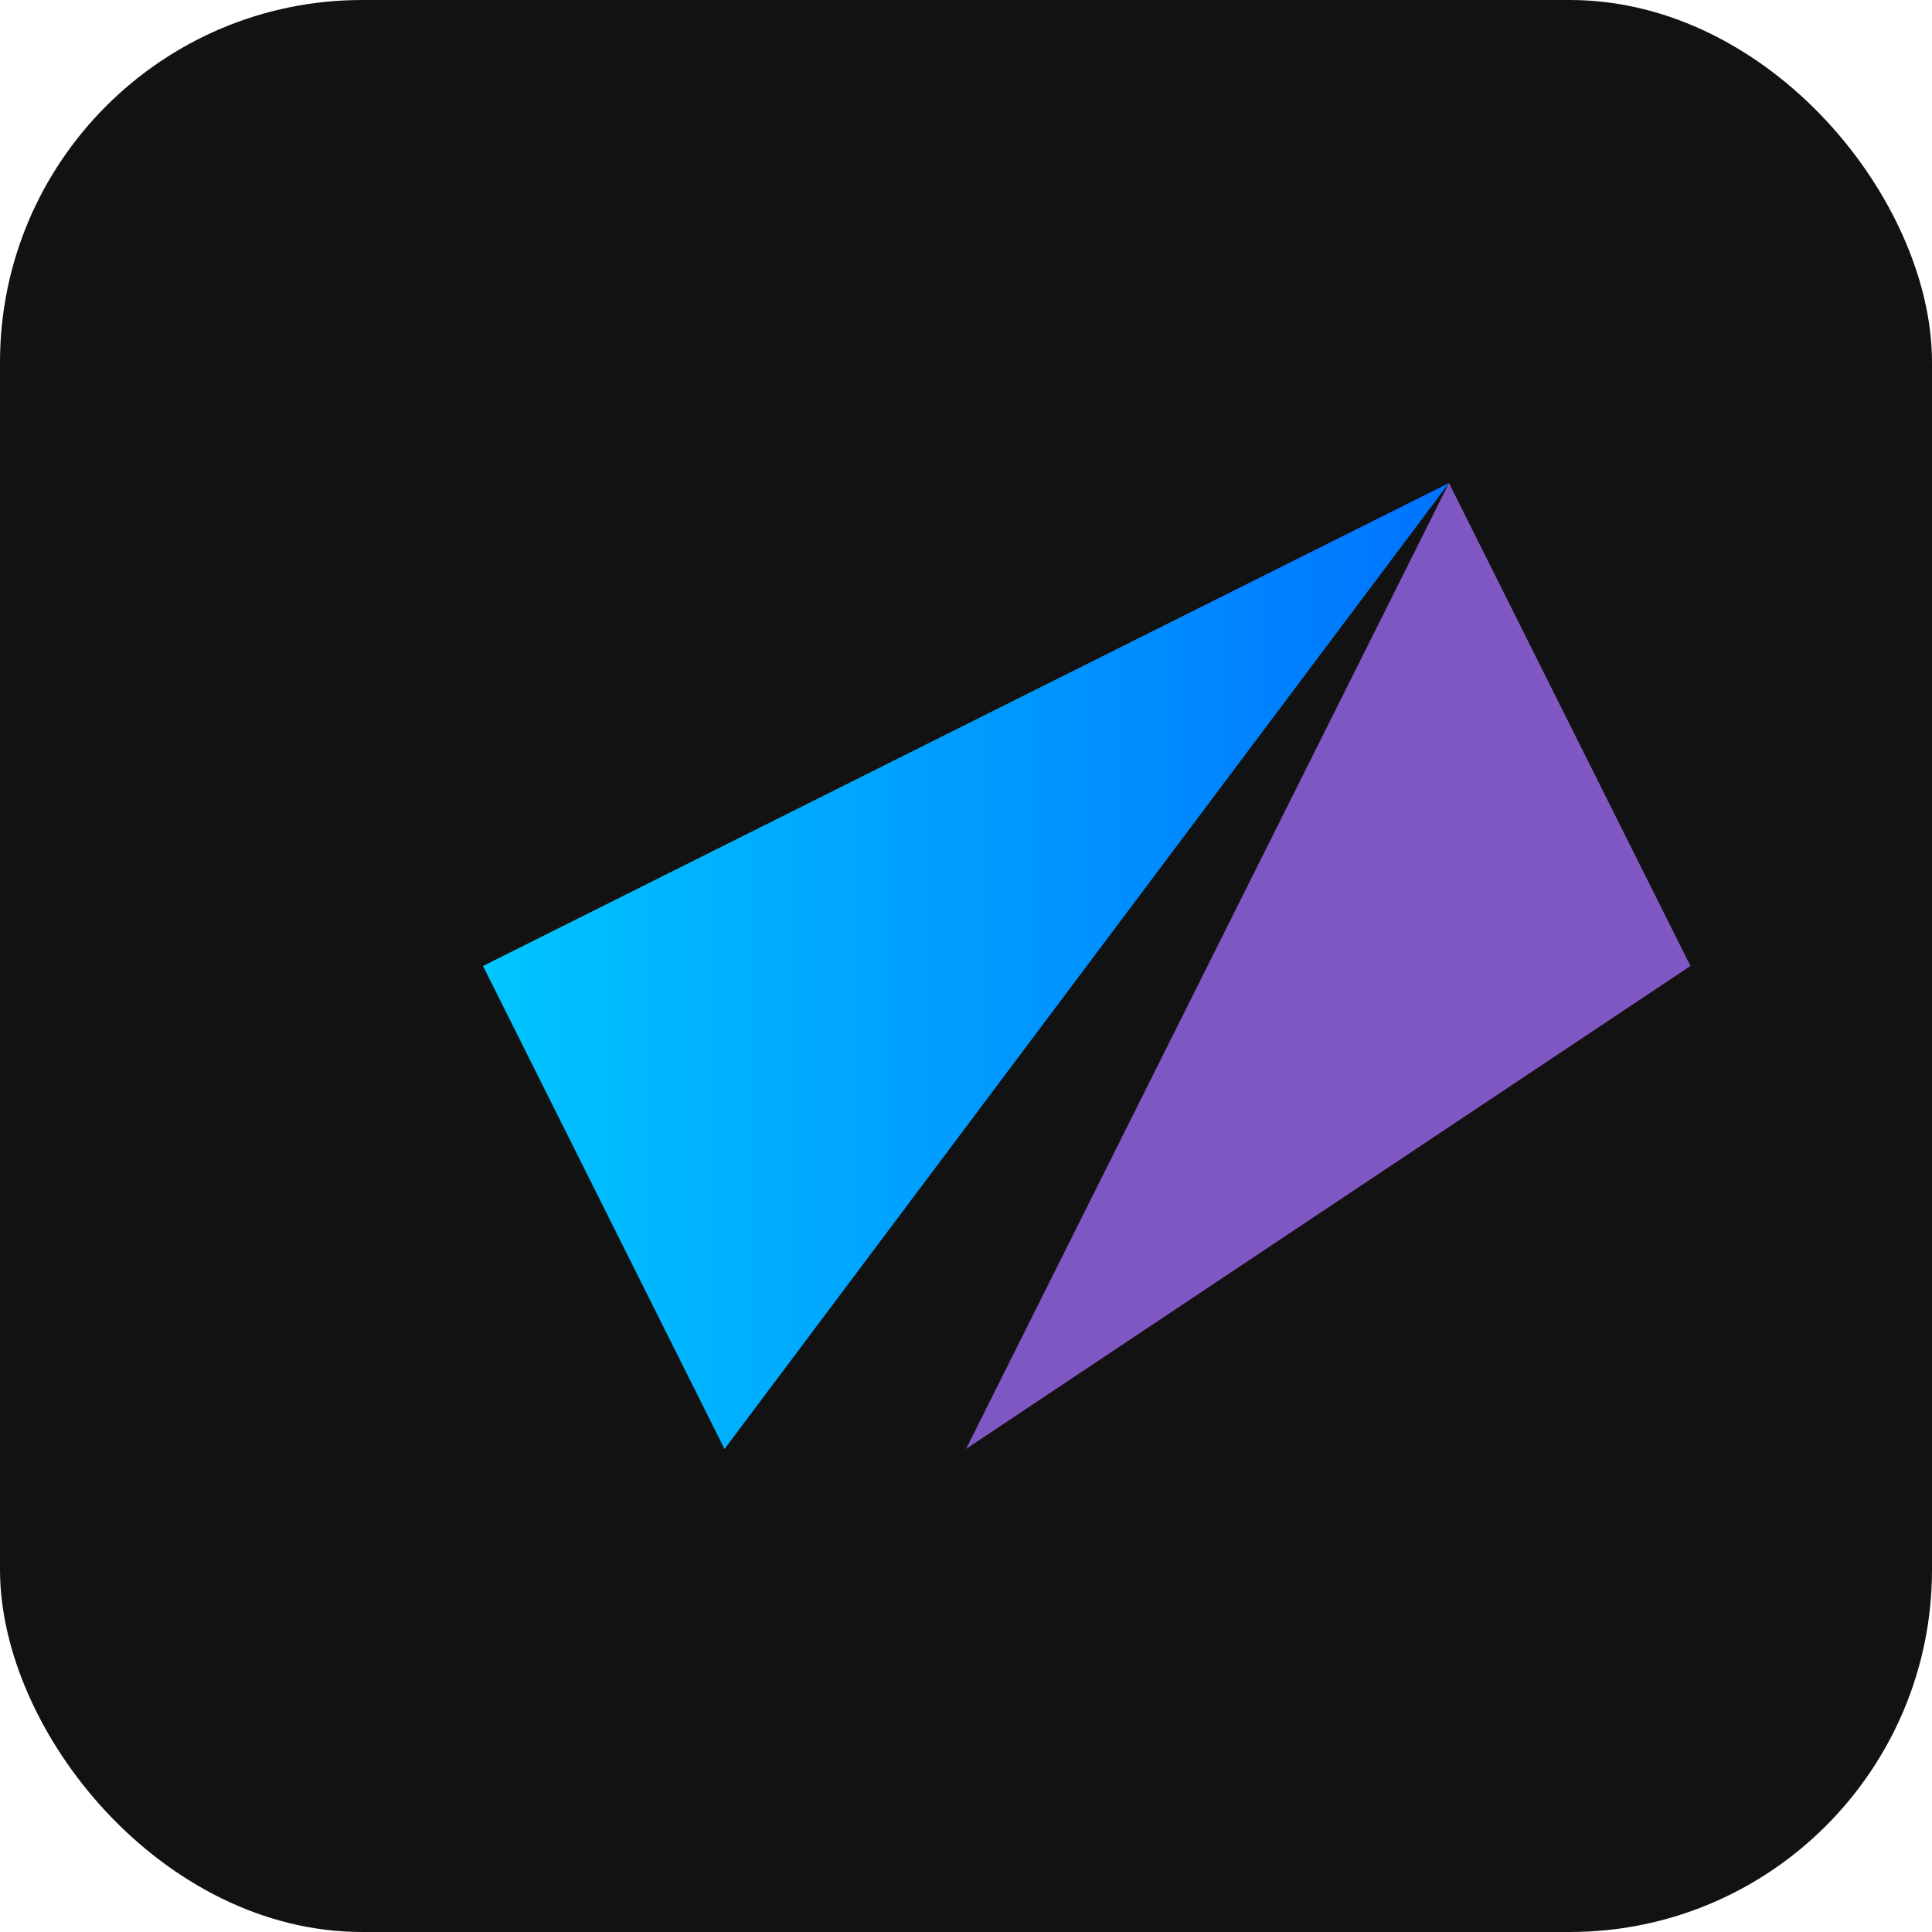
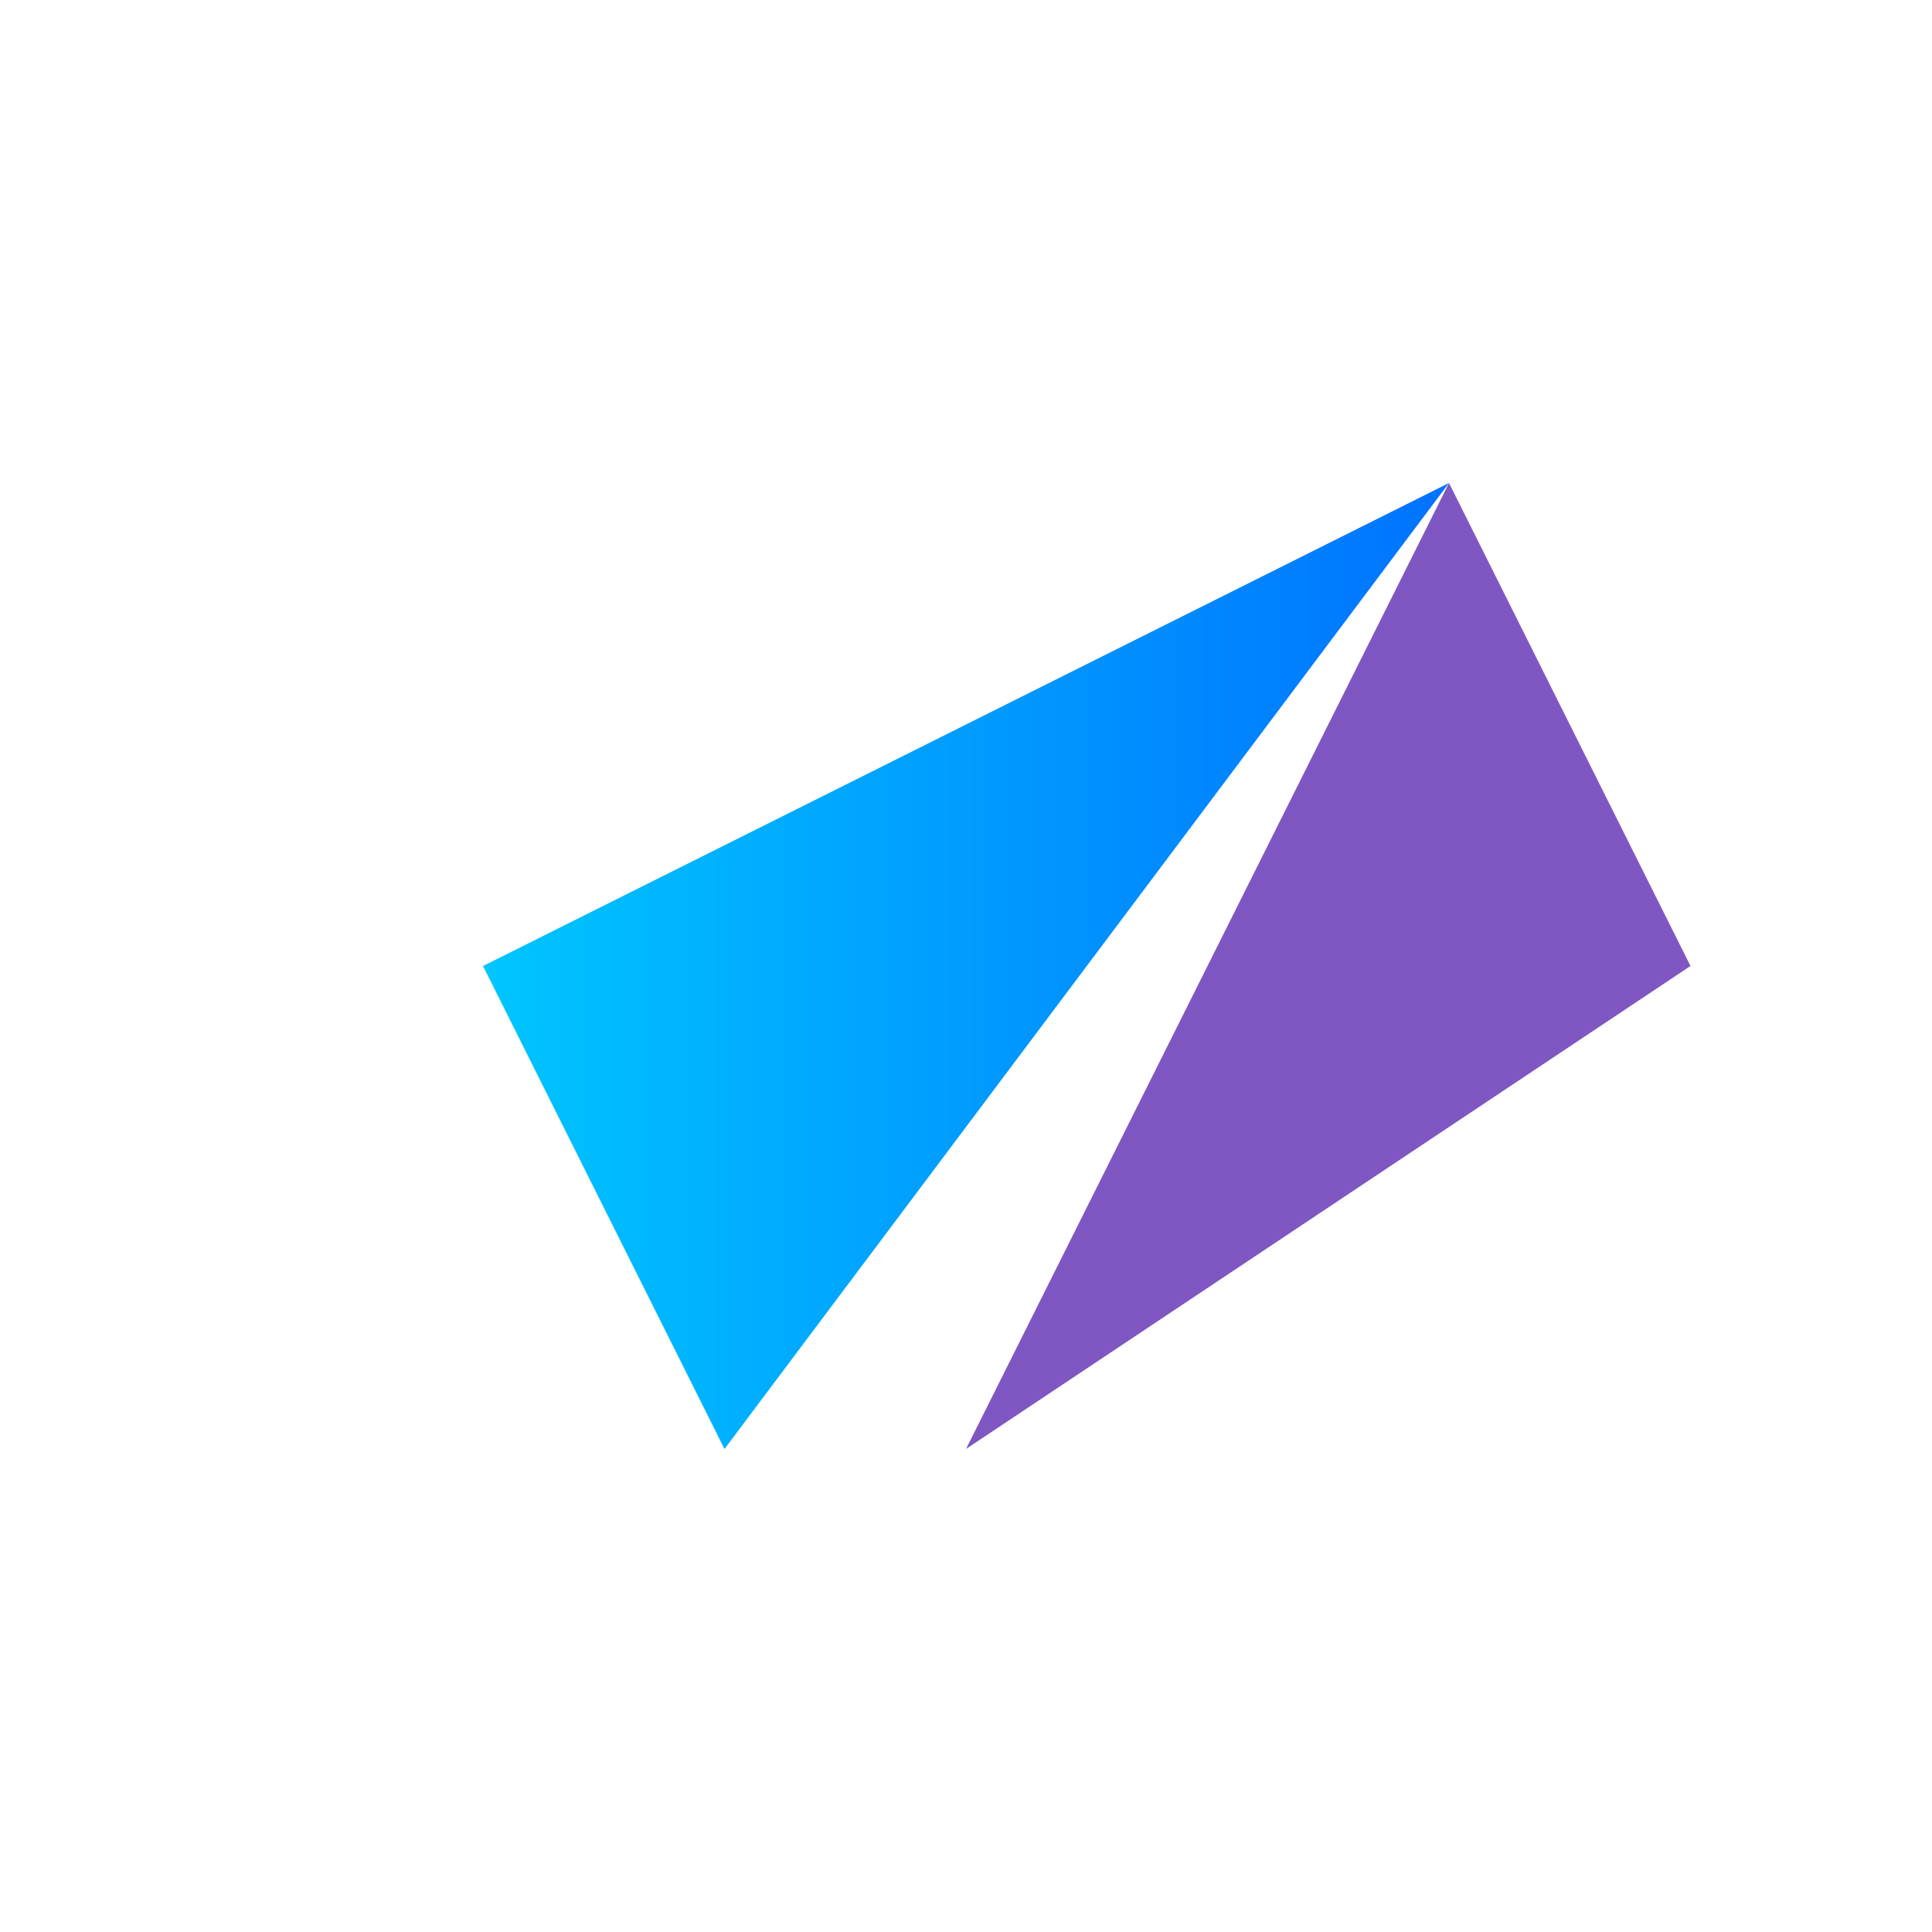
<svg xmlns="http://www.w3.org/2000/svg" width="32" height="32" viewBox="0 0 32 32">
  <defs>
    <linearGradient id="favicon-gradient" x1="0%" y1="0%" x2="100%" y2="0%">
      <stop offset="0%" stop-color="#00C6FF" />
      <stop offset="100%" stop-color="#0072FF" />
    </linearGradient>
  </defs>
-   <rect width="32" height="32" rx="6" fill="#121212" />
-   <path d="M24,8 L12,24 L8,16 L24,8 Z" fill="url(#favicon-gradient)" />
+   <path d="M24,8 L12,24 L8,16 Z" fill="url(#favicon-gradient)" />
  <path d="M24,8 L28,16 L16,24 L24,8 Z" fill="#7E57C2" />
</svg>